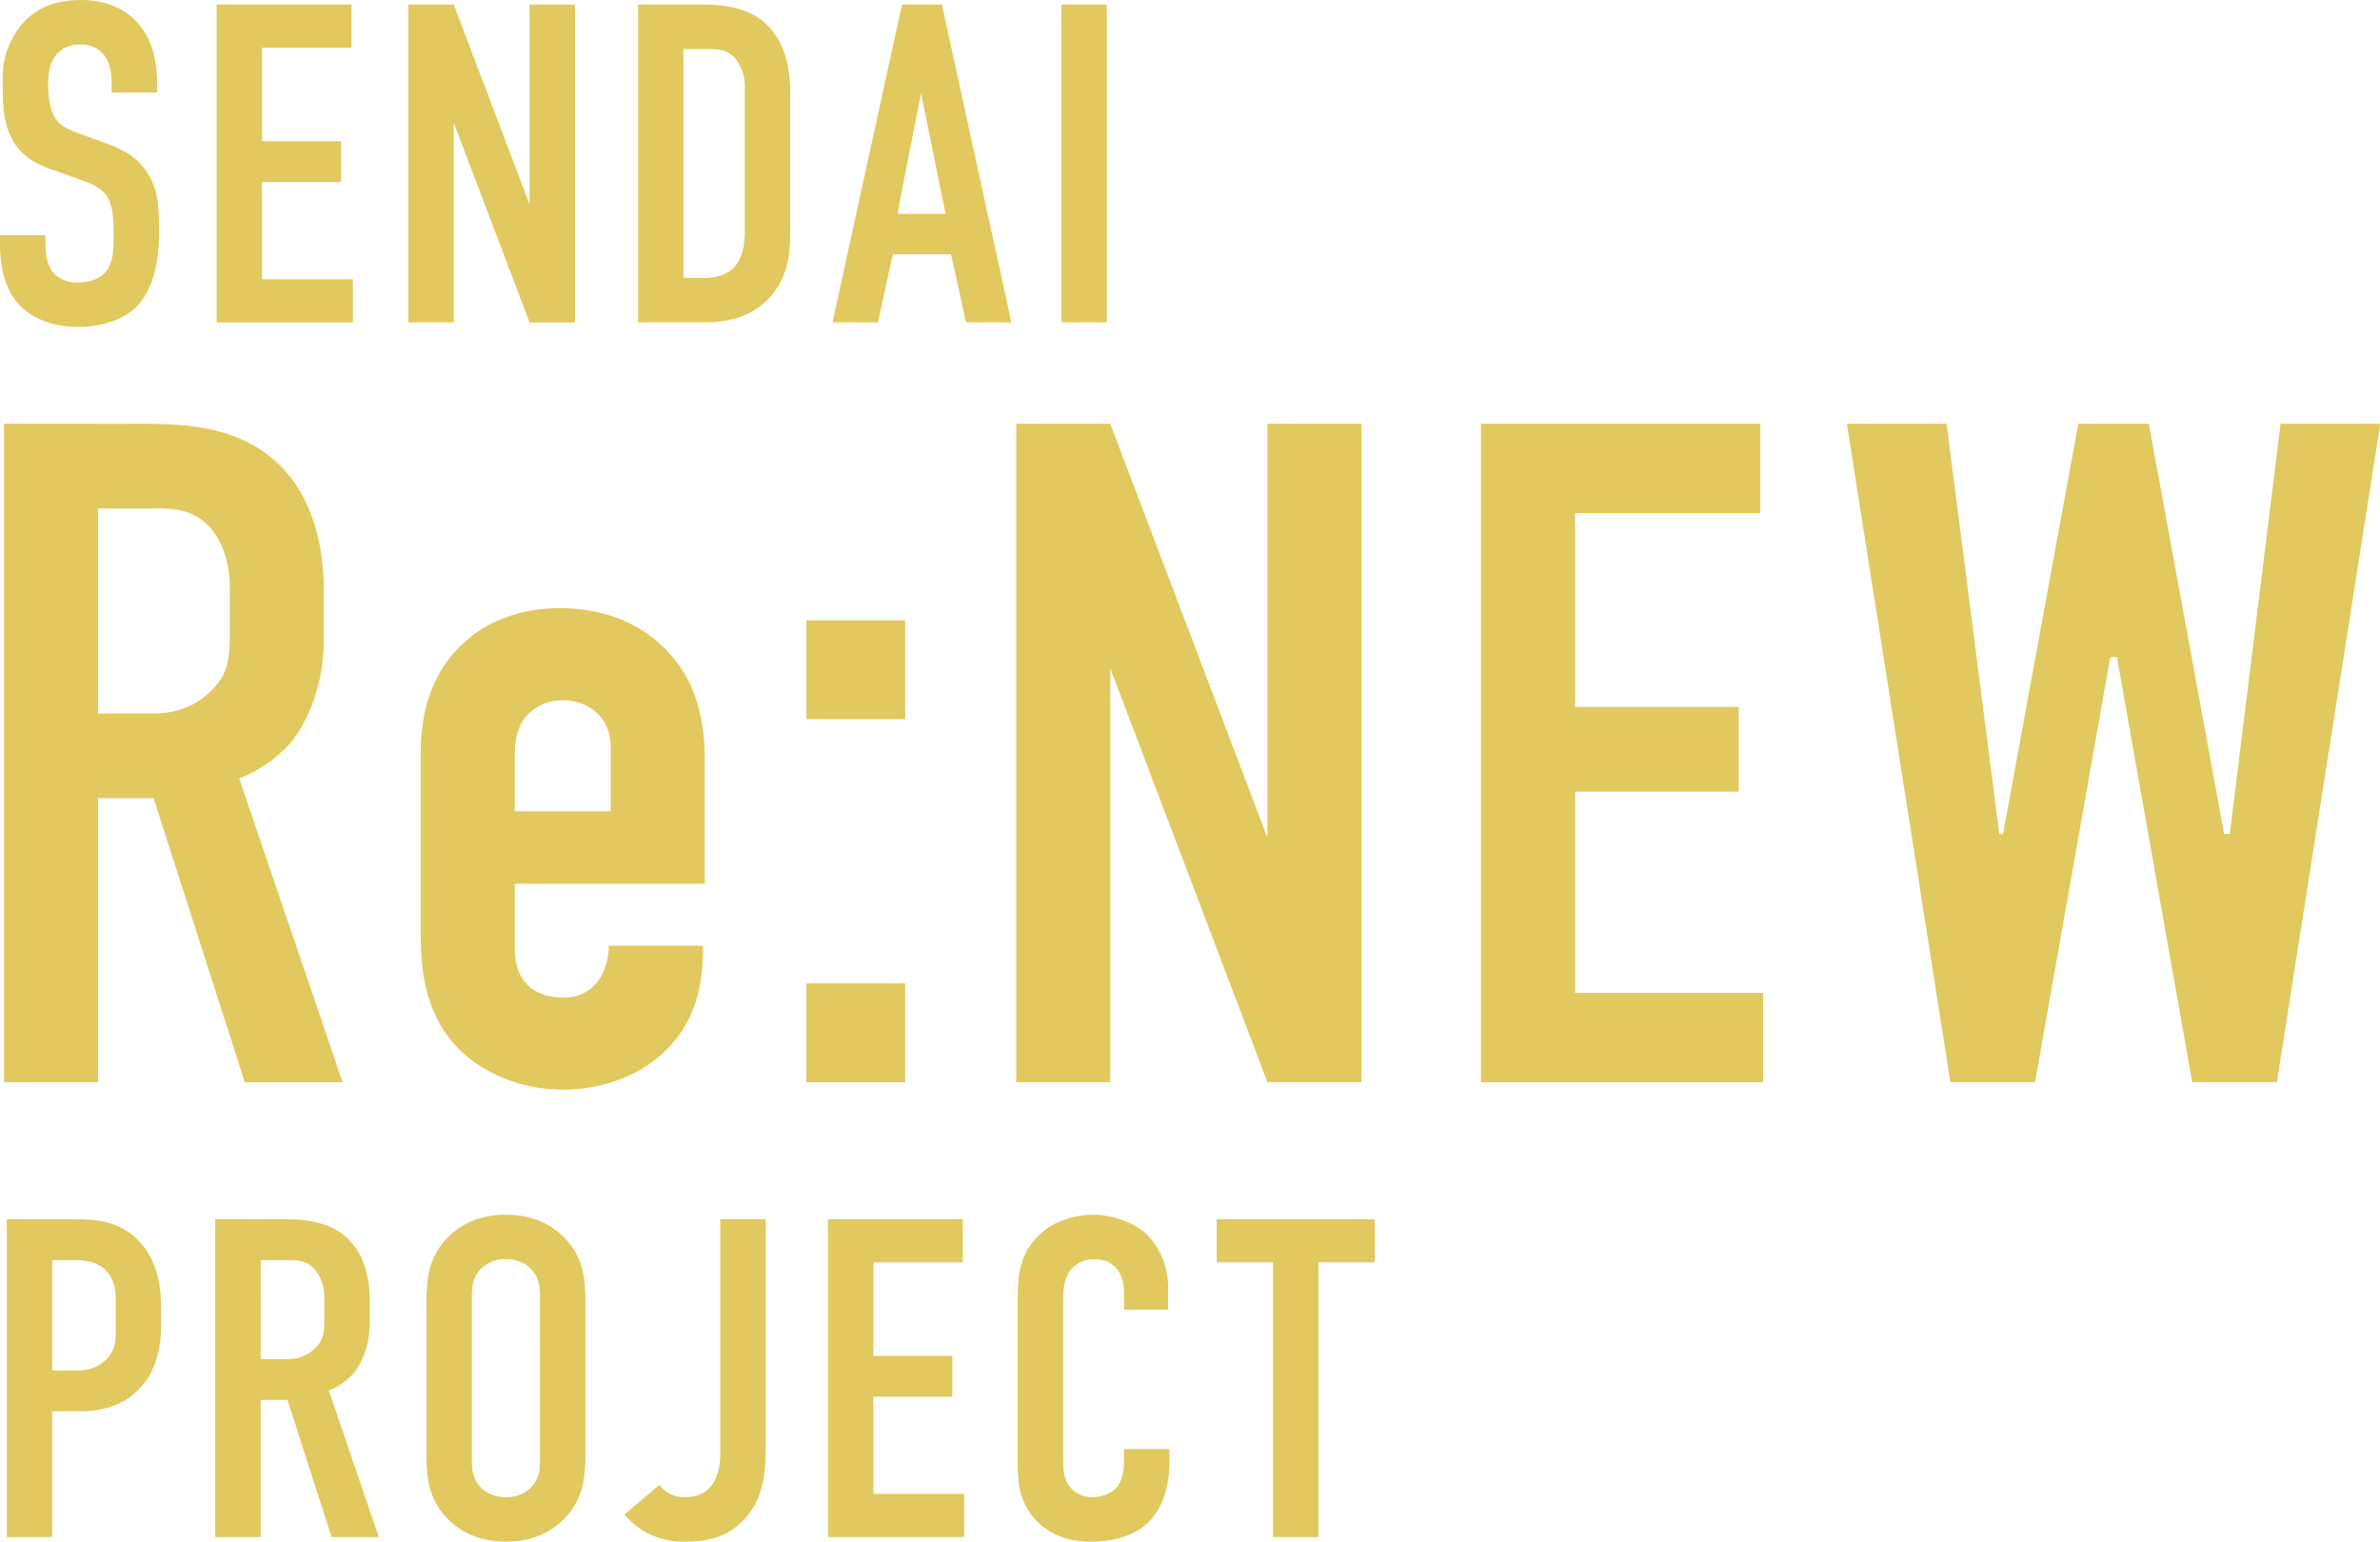
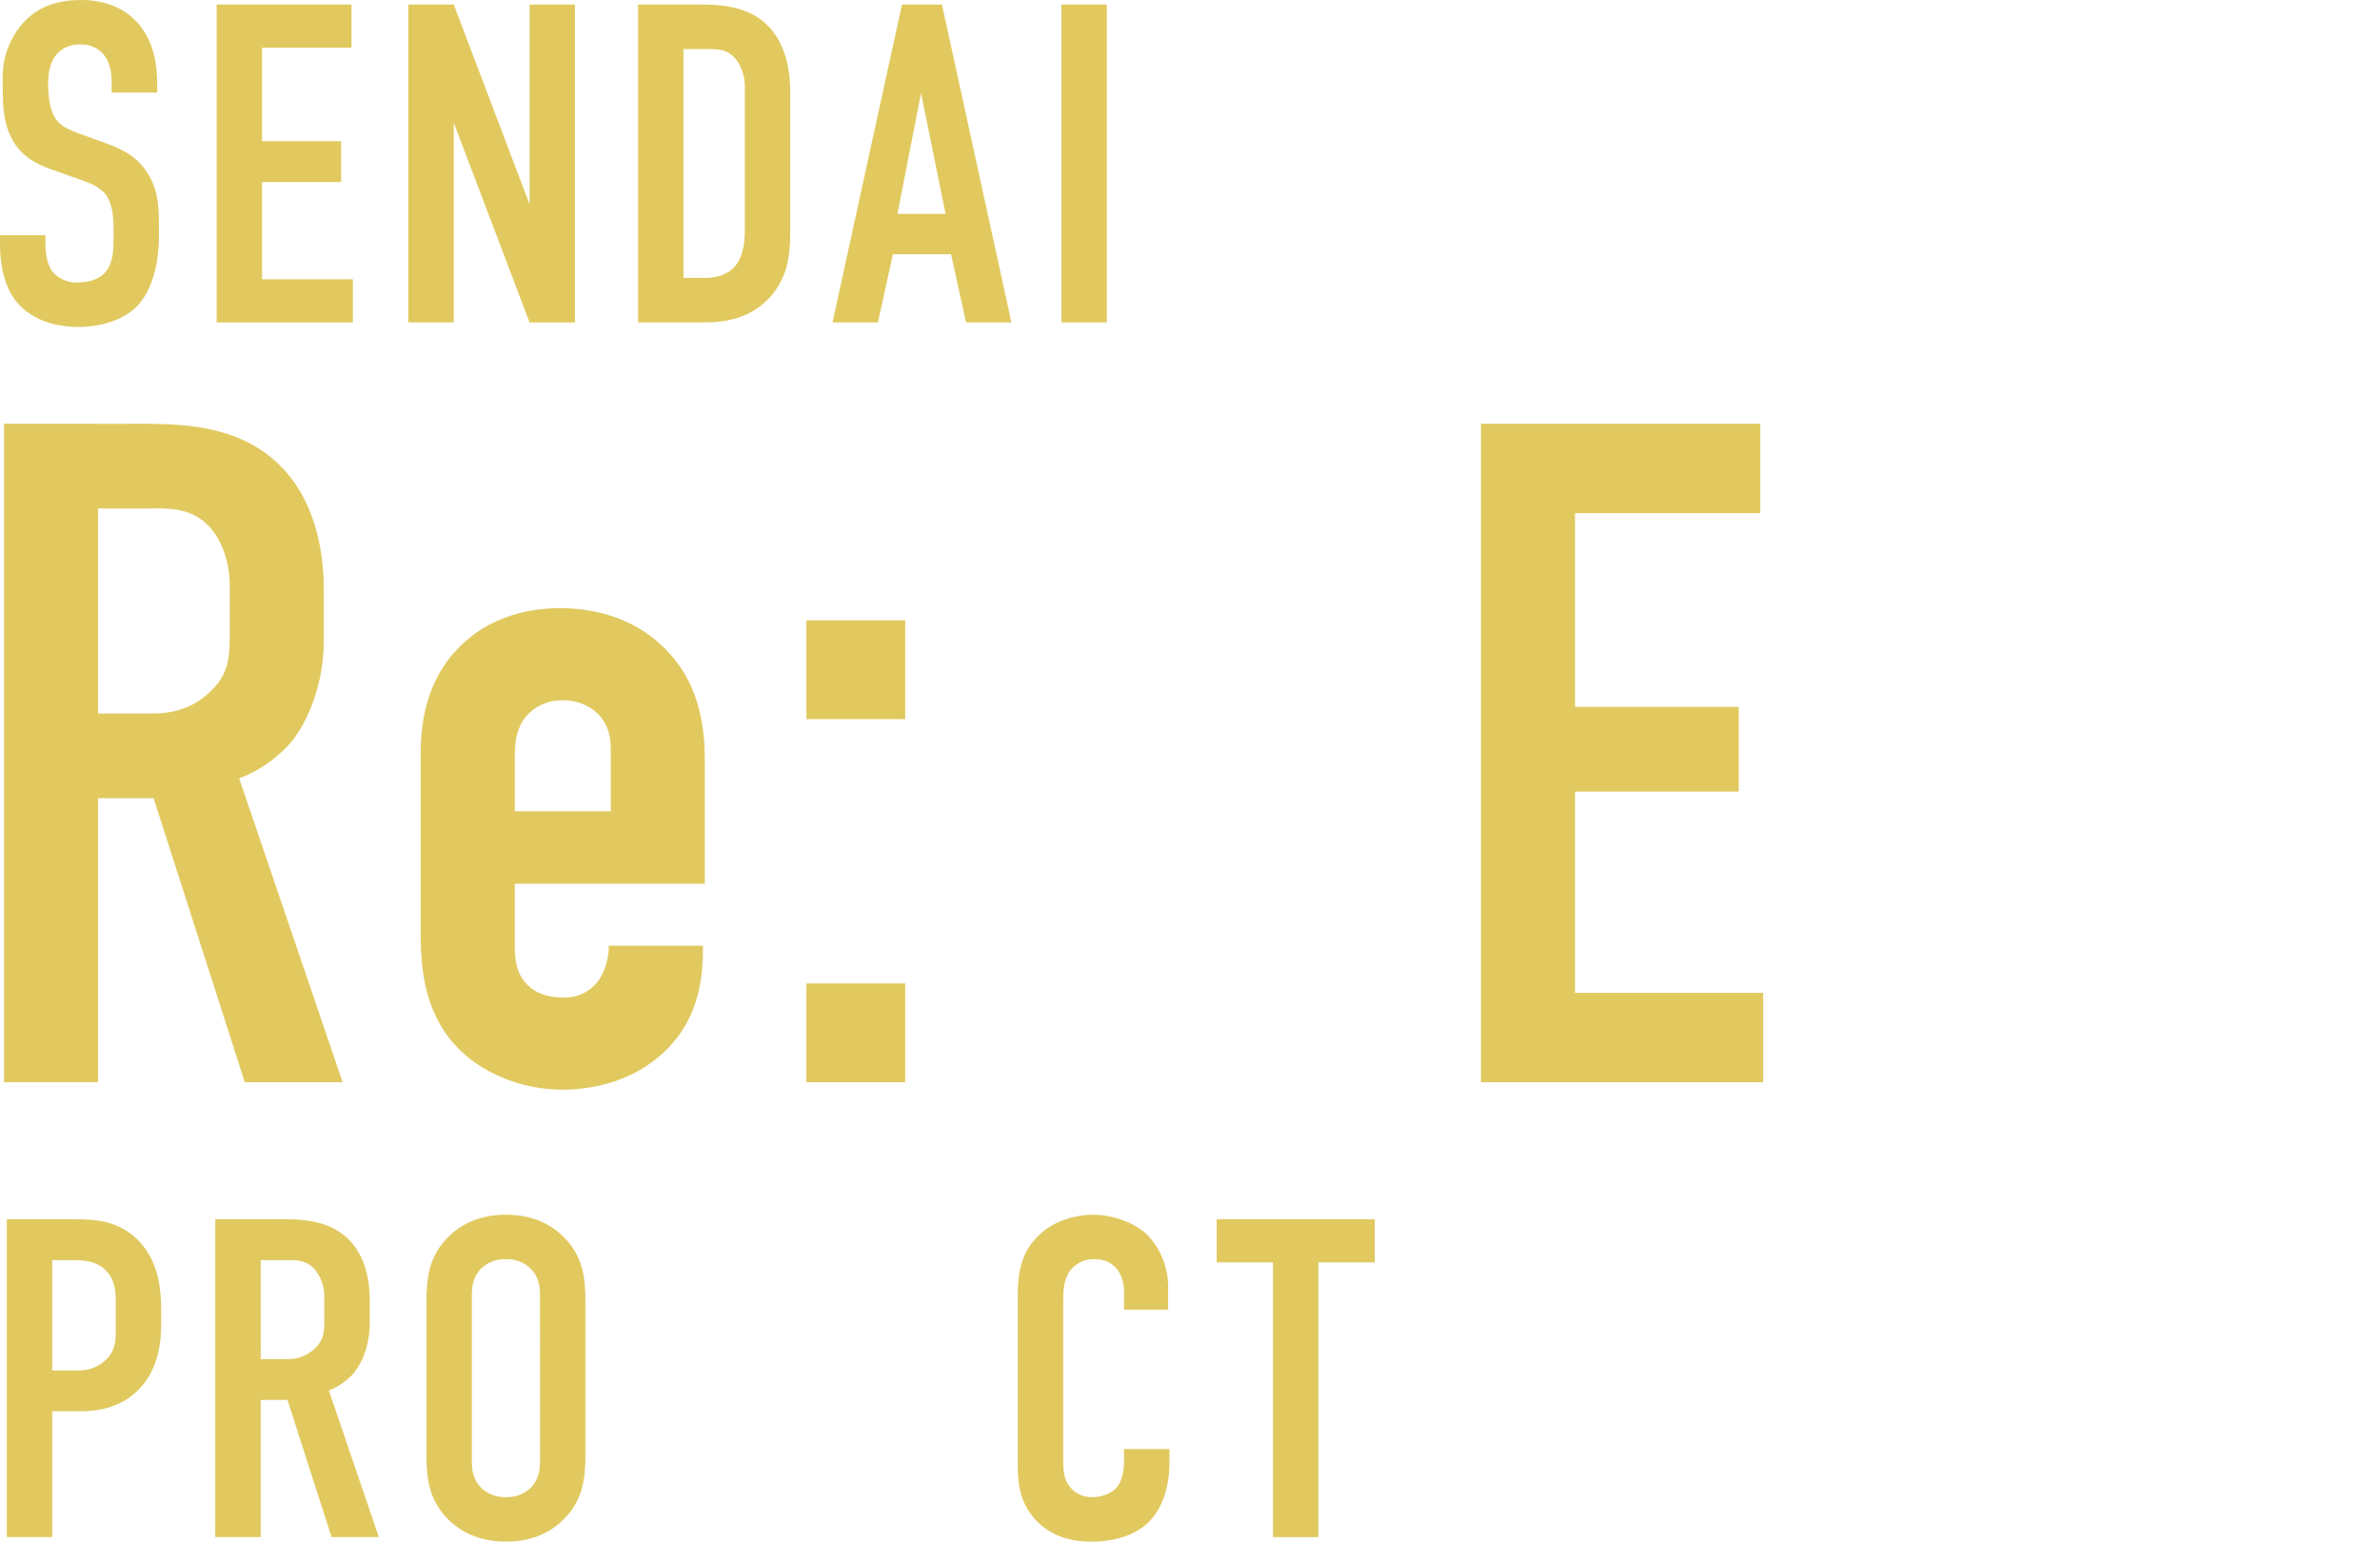
<svg xmlns="http://www.w3.org/2000/svg" version="1.1" id="mv-text" x="0px" y="0px" width="652.92px" height="422.97px" viewBox="0 0 652.92 422.97" style="enable-background:new 0 0 652.92 422.97;" xml:space="preserve">
  <style type="text/css">
	/* .st0{fill:#E1C95F;} */
	.st0{fill:#E1C95F;}
</style>
  <g>
    <path id="パス_506" class="st0" d="M30.65,25.41h12.46v-2.86C43.11,8.1,34.76,0,22.31,0C16.57,0,11.34,1.37,7.23,5.36   C2.94,9.64,0.6,15.49,0.75,21.55v2.49c0,4.36,0.13,8.72,1.87,12.71c2.49,5.86,6.98,8.1,11.46,9.72l9.1,3.24   c1.37,0.5,4.36,1.62,5.98,3.86c1.62,2.24,1.99,5.98,1.99,8.97v3.24c0,2.62-0.13,6.23-1.99,8.6c-1,1.25-3.11,3.11-7.85,3.11   c-2.6,0.14-5.13-0.91-6.85-2.87c-1.74-2.24-1.99-5.73-1.99-7.72v-2.37H0v2.87c0,1.12,0,9.34,3.99,14.7c2.87,3.99,8.6,7.6,17.44,7.6   c7.23,0,12.96-2.37,16.2-5.73c3.61-3.74,5.98-10.47,5.98-19.31v-2.99c0-5.48-0.37-10.47-3.74-15.08c-3.24-4.49-7.6-6.1-11.34-7.48   l-7.6-2.74c-1.87-0.75-4.36-1.74-5.73-3.86c-1.62-2.37-1.99-6.73-1.99-9.09c0-2.87,0.25-6.35,2.62-8.85   c1.63-1.59,3.83-2.44,6.1-2.37c2.53-0.16,4.99,0.9,6.6,2.87c1.99,2.49,2.12,6.1,2.12,7.97L30.65,25.41z" />
-     <path id="パス_505" class="st0" d="M59.43,88.46h37.38V76.62H71.89V49.96h21.68V38.74H71.89V13.08h24.54V1.24h-37L59.43,88.46z" />
+     <path id="パス_505" class="st0" d="M59.43,88.46h37.38V76.62H71.89V49.96h21.68V38.74H71.89V13.08h24.54V1.24h-37z" />
    <path id="パス_504" class="st0" d="M112.01,1.24v87.21h12.46V33.64l20.81,54.82h12.46V1.24h-12.46v54.82l-20.8-54.82H112.01z" />
    <path id="パス_503" class="st0" d="M175.05,1.24v87.21h18.56c4.86,0,12.09-0.87,17.57-6.85c4.98-5.48,5.61-11.84,5.61-17.82   v-38.5c0-3.74-0.37-12.96-6.73-18.81c-5.48-4.98-12.96-5.23-18.19-5.23H175.05z M187.51,13.45h6.35c3.11,0,5.73,0,8.1,2.87   c1.69,2.35,2.52,5.21,2.37,8.1v38.62c0,2.87-0.25,7.35-2.87,10.22c-2.49,2.62-5.73,2.99-8.35,2.99h-5.61V13.45z" />
    <path id="パス_502" class="st0" d="M277.47,88.46L258.41,1.24h-10.96l-19.06,87.21h12.46l4.11-18.69h15.95l4.11,18.69H277.47z    M259.4,58.68H246.2l6.48-33.14L259.4,58.68z" />
    <path id="パス_501" class="st0" d="M291.18,1.24v87.21h12.46V1.24H291.18z" />
  </g>
  <g>
    <path id="パス_500" class="st0" d="M1.09,116.28v180.65H26.9V219h15.23l25.03,77.94H94l-28.39-83.36   c5.22-1.99,9.9-5.17,13.68-9.29c5.42-6.19,9.55-17.03,9.55-28.65v-13.68c0-13.42-3.61-24.26-9.55-31.49   c-12.13-14.97-31.23-14.19-44.39-14.19L1.09,116.28z M26.9,139.51h13.42c5.42,0,11.61-0.52,16.78,4.65   c3.36,3.36,5.94,9.55,5.94,16.52v12.9c0,6.97-0.26,11.35-5.42,16.26c-4.9,4.65-10.32,5.94-16,5.94H26.9V139.51z" />
    <path id="パス_510" class="st0" d="M141.23,242.48h52.13v-33.55c0-10.06-1.55-22.97-12.9-32.78c-6.45-5.68-15.74-9.29-26.84-9.29   c-10.84,0-19.61,3.61-25.55,8.77c-10.84,9.29-12.65,21.94-12.65,30.97v49.03c0,7.74,0.26,20.9,9.29,30.97   c6.71,7.48,17.81,12.39,29.68,12.39c8.78,0,17.55-2.58,24-7.23c12.65-9.03,14.45-21.68,14.45-31.23v-1.03h-25.81   c-0.01,3.08-0.81,6.1-2.32,8.77c-2.19,3.56-6.15,5.64-10.32,5.42c-4.13,0-7.74-1.29-9.81-3.61c-3.1-3.1-3.36-7.23-3.36-11.1   L141.23,242.48z M141.23,222.61v-15.74c0-3.36,0.52-7.23,3.1-10.32c2.52-2.91,6.22-4.52,10.07-4.39c3.53-0.1,6.96,1.2,9.55,3.61   c3.1,3.1,3.61,6.71,3.61,10.06v16.77H141.23z" />
    <path id="パス_509" class="st0" d="M221.23,170.22v27.1h27.1v-27.1H221.23z M221.23,269.84v27.1h27.1v-27.1L221.23,269.84z" />
-     <path id="パス_508" class="st0" d="M278.79,116.28v180.65h25.81V183.38l43.1,113.55h25.81V116.28H347.7v113.55l-43.11-113.55   H278.79z" />
    <path id="パス_507" class="st0" d="M406.28,296.94h77.43v-24.52h-51.62v-55.23H477v-23.23h-44.91V140.8h50.84v-24.52h-76.65   V296.94z" />
-     <path id="パス_499" class="st0" d="M506.67,116.28l28.39,180.65h23.23l20.65-116.65h1.81l20.65,116.65h23.23L653,116.28h-27.35   L611.71,228.8h-1.55l-20.65-112.52h-19.36L549.51,228.8h-1.03l-14.45-112.52H506.67z" />
  </g>
  <g>
    <path id="パス_498" class="st0" d="M1.87,421.74h12.46v-34.51h7.35c5.36,0,12.09-1,17.19-6.85c4.86-5.61,5.36-12.83,5.36-17.69   v-2.49c0-6.48-0.62-14.08-6.35-19.93c-5.48-5.48-12.09-5.73-17.44-5.73H1.87V421.74z M14.33,345.75h4.36   c3.36,0,6.85-0.12,9.72,2.24c3.49,2.87,3.36,7.1,3.36,10.09v5.73c0,3.11,0.25,6.1-2.37,8.97c-2.18,2.24-5.23,3.43-8.35,3.24h-6.73   V345.75z" />
    <path id="パス_497" class="st0" d="M59.06,334.53v87.21h12.46v-37.63h7.35l12.09,37.63h12.96l-13.7-40.24   c2.52-0.96,4.78-2.5,6.6-4.49c2.62-2.99,4.61-8.22,4.61-13.83v-6.6c0-6.48-1.74-11.71-4.61-15.2c-5.86-7.23-15.08-6.85-21.43-6.85   L59.06,334.53z M71.52,345.75h6.48c2.62,0,5.61-0.25,8.1,2.24c1.92,2.2,2.95,5.05,2.87,7.97v6.23c0,3.36-0.13,5.48-2.62,7.85   c-2.08,1.96-4.87,3-7.72,2.87h-7.1L71.52,345.75z" />
    <path id="パス_496" class="st0" d="M116.99,398.82c0,6.6,0.5,12.96,6.48,18.56c3.74,3.49,8.85,5.61,15.33,5.61   s11.59-2.12,15.32-5.61c5.98-5.61,6.48-11.96,6.48-18.56v-41.36c0-6.6-0.5-12.96-6.48-18.56c-3.74-3.49-8.85-5.61-15.32-5.61   s-11.59,2.12-15.32,5.61c-5.98,5.61-6.48,11.96-6.48,18.56V398.82z M148.14,400.69c0,2.62-0.25,5.23-2.62,7.6   c-1.82,1.7-4.24,2.59-6.73,2.49c-2.49,0.1-4.91-0.8-6.73-2.49c-2.37-2.37-2.62-4.98-2.62-7.6v-45.1c0-2.62,0.25-5.23,2.62-7.6   c1.82-1.7,4.24-2.59,6.73-2.49c2.48-0.1,4.91,0.8,6.72,2.5c2.37,2.37,2.62,4.98,2.62,7.6L148.14,400.69z" />
-     <path id="パス_495" class="st0" d="M197.6,334.53v64.16c0,2.74-0.37,6.23-2.37,8.85c-1.87,2.49-4.49,3.24-7.35,3.24   c-2.74,0.12-5.36-1.15-6.98-3.36l-9.59,8.1c4.03,4.91,10.1,7.67,16.45,7.47c5.11,0,10.96-0.62,15.95-5.61   c6.1-6.1,6.35-14.08,6.35-20.31v-62.54H197.6z" />
-     <path id="パス_494" class="st0" d="M227.13,421.74h37.38v-11.84h-24.92v-26.66h21.68v-11.21h-21.68v-25.66h24.54v-11.84h-37   V421.74z" />
    <path id="パス_493" class="st0" d="M308.37,359.33h12.09v-5.98c0.07-5.36-1.94-10.54-5.61-14.45c-3.74-3.61-9.84-5.61-15.08-5.61   c-4.61,0-10.34,1.62-14.2,5.11c-5.61,4.86-6.36,11.34-6.36,17.07v45.23c0,4.49-0.12,10.47,4.36,15.7c2.74,3.24,7.48,6.6,15.7,6.6   c8.6,0,13.7-2.99,16.32-5.86c2.24-2.37,5.23-7.35,5.23-15.95v-3.61h-12.46v3.11c0,4.24-1.12,6.23-1.74,7.1   c-1.5,1.99-4.24,2.99-6.98,2.99c-2.5,0.08-4.89-1.08-6.35-3.11c-1.62-2.24-1.62-4.86-1.62-7.72v-42.98c0-2.99,0.12-6.1,2.12-8.6   c1.59-1.91,3.99-2.97,6.48-2.87c2.55-0.12,4.98,1.05,6.48,3.11c1.07,1.72,1.63,3.71,1.62,5.73V359.33z" />
    <path id="パス_492" class="st0" d="M333.78,334.53v11.84h15.45v75.38h12.46v-75.38h15.45v-11.84H333.78z" />
  </g>
</svg>